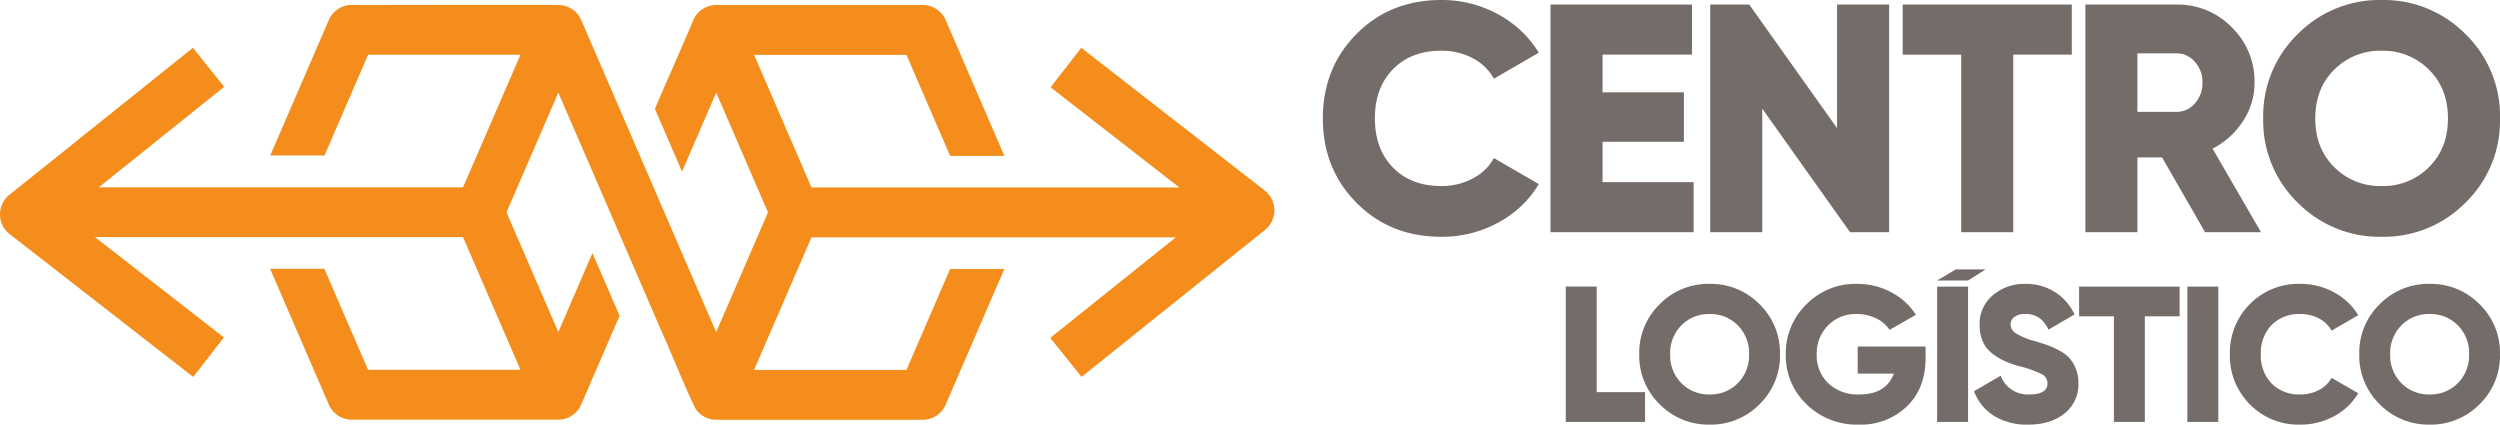
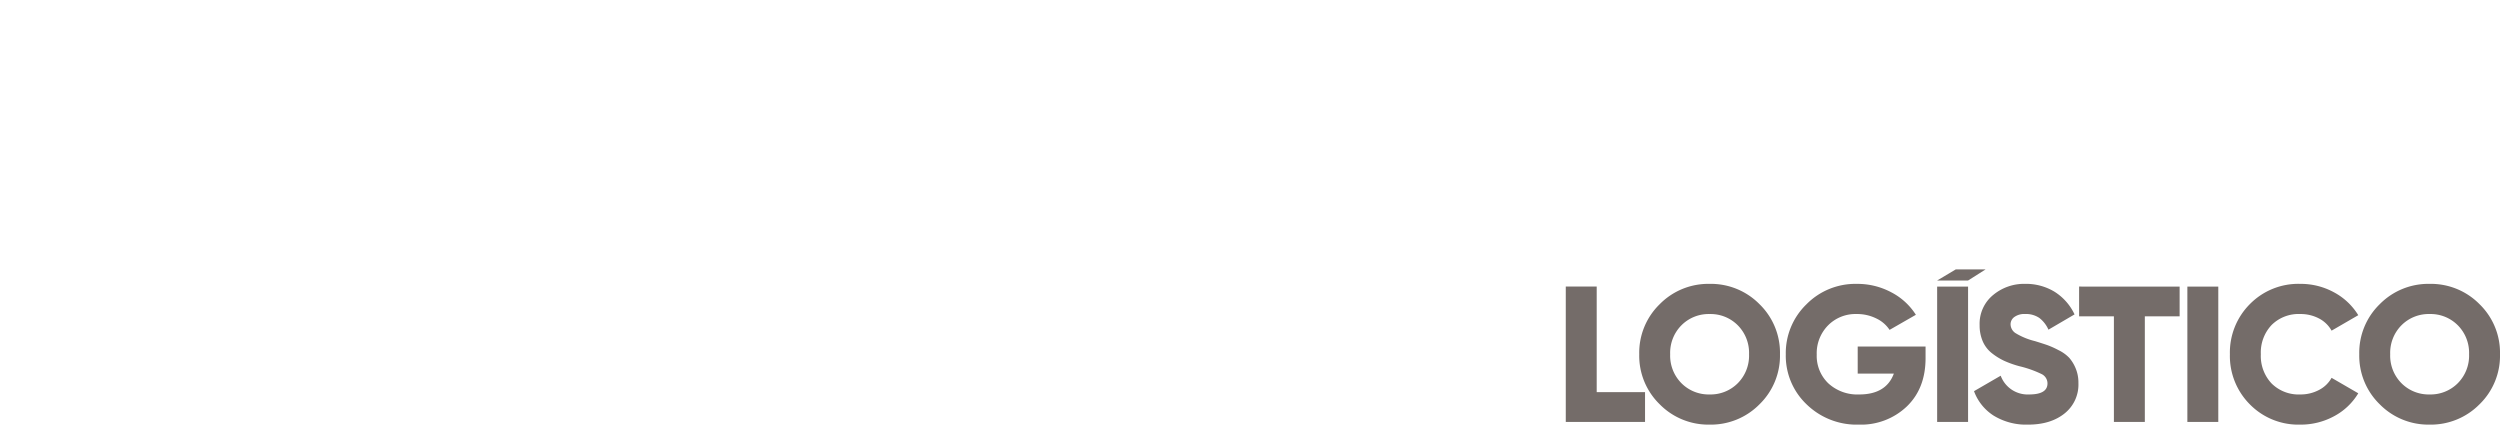
<svg xmlns="http://www.w3.org/2000/svg" width="716.26" height="121.653" viewBox="0 0 716.26 121.653">
  <defs>
    <clipPath id="clip-path">
      <rect id="Retângulo_1" data-name="Retângulo 1" width="365.116" height="118.88" fill="#f48d1b" />
    </clipPath>
  </defs>
  <g id="Grupo_4" data-name="Grupo 4" transform="translate(-183 -187.592)">
    <g id="Grupo_2" data-name="Grupo 2" transform="translate(183 188.978)">
      <g id="Grupo_1" data-name="Grupo 1" clip-path="url(#clip-path)">
-         <path id="Caminho_1" data-name="Caminho 1" d="M362.379,53.222,309.787,12.31l-8.8,11.31L337.9,52.33h-105.4l-16.449-38H259.7l12.509,28.931h15.547L270.936,4.364A7.138,7.138,0,0,0,264.383.052h-59.2a7.134,7.134,0,0,0-6.54,4.311c-2.121,5.18-8.949,20.5-11.01,25.442l7.773,17.974L200.5,36v-.014c.886-2.044,3.86-8.9,4.7-10.824l14.831,34.3c-3.435,7.913-11.506,26.619-14.844,34.29-12.641-29.173-26.02-60.236-38.668-89.405V4.324a7.374,7.374,0,0,0-1.631-2.335h-.013A7.076,7.076,0,0,0,160.7.093c-.979-.208-58.972.009-59.932-.067a7.126,7.126,0,0,0-6.552,4.3L77.427,43.164H92.974L105.456,14.3h43.655L132.662,52.29H28.285l35.95-28.8L55.276,12.31,2.684,54.437a7.164,7.164,0,0,0,.08,11.246L55.357,106.6l8.8-11.31L27.231,66.563H132.662l16.449,38H105.456L92.934,75.636H77.387L94.22,114.542a7.121,7.121,0,0,0,6.54,4.3h59.2a7.125,7.125,0,0,0,6.553-4.3c2.211-5.131,8.878-20.541,11.01-25.442l-7.773-17.974h-.014c-.766,1.772-9.314,21.552-9.776,22.617l-14.843-34.3,14.843-34.3L174.8,59.44v.013c.673,1.54,6.934,16.023,7.773,17.961v.013l.093.226L189.7,93.928h.013c2.541,5.595,6.819,16.313,9.577,21.834A7.8,7.8,0,0,0,201,117.527a7.234,7.234,0,0,0,4.191,1.353h59.188a7.151,7.151,0,0,0,6.553-4.311l16.82-38.893H272.209L259.7,104.607H216.046l16.449-38H336.876L300.909,95.413l8.958,11.183,52.592-42.128a7.211,7.211,0,0,0-.08-11.246" transform="translate(0 0)" fill="#f48d1b" />
-       </g>
+         </g>
    </g>
-     <path id="Caminho_2" data-name="Caminho 2" d="M36.709,1.437q-14.63,0-24.275-9.738T2.79-32.483q0-14.444,9.645-24.181T36.709-66.4a33.4,33.4,0,0,1,16.214,4.054A30.683,30.683,0,0,1,64.665-51.306l-12.86,7.455a14.686,14.686,0,0,0-6.15-5.917,19,19,0,0,0-8.946-2.1q-8.666,0-13.838,5.312T17.7-32.483q0,8.759,5.172,14.071T36.709-13.1A18.937,18.937,0,0,0,45.7-15.244a14.481,14.481,0,0,0,6.1-5.871l12.86,7.455A29.991,29.991,0,0,1,53.017-2.617,33.585,33.585,0,0,1,36.709,1.437Zm46.22-15.655h26.092V.132h-41V-65.1h40.535v14.35H82.929v10.809h23.3v14.164h-23.3ZM150.115-65.1h14.91V.132H153.843l-25.16-35.41V.132h-14.91V-65.1h11.182l25.16,35.41Zm67.256,0v14.35H200.6V.132h-14.91V-50.747H168.916V-65.1ZM255.554.132,243.235-21.3h-7.063V.132h-14.91V-65.1h26.092A21.567,21.567,0,0,1,263.2-58.574a21.567,21.567,0,0,1,6.523,15.841,19.837,19.837,0,0,1-3.308,11.042,22.635,22.635,0,0,1-8.713,7.874L271.582.132ZM236.172-51.12v16.773h11.182a6.852,6.852,0,0,0,5.265-2.423,8.568,8.568,0,0,0,2.19-5.964,8.568,8.568,0,0,0-2.19-5.964,6.852,6.852,0,0,0-5.265-2.423Zm94,42.772a32.88,32.88,0,0,1-24.042,9.784,32.881,32.881,0,0,1-24.042-9.784,32.635,32.635,0,0,1-9.878-24.135,32.635,32.635,0,0,1,9.878-24.135A32.881,32.881,0,0,1,306.131-66.4a32.88,32.88,0,0,1,24.042,9.784,32.635,32.635,0,0,1,9.878,24.135A32.635,32.635,0,0,1,330.172-8.348ZM292.572-18.5a18.488,18.488,0,0,0,13.558,5.4,18.488,18.488,0,0,0,13.558-5.4q5.451-5.4,5.451-13.978T319.689-46.46a18.488,18.488,0,0,0-13.558-5.4,18.488,18.488,0,0,0-13.558,5.4q-5.451,5.4-5.451,13.978T292.572-18.5Z" transform="translate(559.21 253.994)" fill="#746c69" />
    <path id="Caminho_3" data-name="Caminho 3" d="M13.062-20.055H26.91v8.53H4.2V-50.3h8.862ZM59.7-16.565A19.544,19.544,0,0,1,45.41-10.749,19.545,19.545,0,0,1,31.12-16.565a19.4,19.4,0,0,1-5.871-14.346A19.4,19.4,0,0,1,31.12-45.257,19.545,19.545,0,0,1,45.41-51.073,19.544,19.544,0,0,1,59.7-45.257a19.4,19.4,0,0,1,5.871,14.346A19.4,19.4,0,0,1,59.7-16.565ZM37.351-22.6A10.989,10.989,0,0,0,45.41-19.39,10.989,10.989,0,0,0,53.469-22.6a11.191,11.191,0,0,0,3.24-8.308,11.191,11.191,0,0,0-3.24-8.308,10.99,10.99,0,0,0-8.059-3.213,10.99,10.99,0,0,0-8.059,3.213,11.191,11.191,0,0,0-3.24,8.308A11.191,11.191,0,0,0,37.351-22.6Zm69.93-10.524V-29.8q0,8.7-5.4,13.875a19,19,0,0,1-13.709,5.179,20.573,20.573,0,0,1-14.983-5.816,19.2,19.2,0,0,1-5.954-14.291,19.469,19.469,0,0,1,5.9-14.346,19.673,19.673,0,0,1,14.429-5.871A20.591,20.591,0,0,1,97.5-48.636a18.312,18.312,0,0,1,7.007,6.425l-7.533,4.32a9.376,9.376,0,0,0-3.794-3.268,12.407,12.407,0,0,0-5.677-1.274,11.027,11.027,0,0,0-8.17,3.268A11.377,11.377,0,0,0,76.1-30.8a10.885,10.885,0,0,0,3.323,8.225,12.273,12.273,0,0,0,8.862,3.185q7.7,0,9.915-5.982H87.839v-7.755ZM110.6-52.038h8.862l5.013-3.178h-8.54Zm0,1.741h8.862v38.773H110.6Zm26.073,39.548a17.778,17.778,0,0,1-9.887-2.576,14.029,14.029,0,0,1-5.622-7.007l7.644-4.431a8.228,8.228,0,0,0,8.142,5.373q5.262,0,5.262-3.157a2.979,2.979,0,0,0-1.689-2.686,30.882,30.882,0,0,0-6.342-2.243,28.446,28.446,0,0,1-4.265-1.5,17.882,17.882,0,0,1-3.573-2.188,8.772,8.772,0,0,1-2.659-3.406,11.455,11.455,0,0,1-.914-4.708,10.614,10.614,0,0,1,3.85-8.585,13.849,13.849,0,0,1,9.167-3.213,15.77,15.77,0,0,1,8.419,2.243,15.4,15.4,0,0,1,5.761,6.508l-7.478,4.376a8.621,8.621,0,0,0-2.6-3.351,6.781,6.781,0,0,0-4.1-1.135,4.836,4.836,0,0,0-3.074.859,2.575,2.575,0,0,0-1.08,2.077A3.089,3.089,0,0,0,132.994-37a19.471,19.471,0,0,0,5.622,2.326q2.326.72,3.6,1.163a25.566,25.566,0,0,1,3.24,1.468,10.6,10.6,0,0,1,2.991,2.16,10.9,10.9,0,0,1,1.828,2.991,10.576,10.576,0,0,1,.8,4.237,10.559,10.559,0,0,1-3.988,8.724Q143.1-10.749,136.677-10.749Zm43.4-39.548v8.53h-9.97v30.243h-8.862V-41.767h-9.97V-50.3Zm2.216,0h8.862v38.773h-8.862Zm32.348,39.548a19.466,19.466,0,0,1-14.429-5.788,19.614,19.614,0,0,1-5.733-14.374,19.614,19.614,0,0,1,5.733-14.374,19.466,19.466,0,0,1,14.429-5.788,19.853,19.853,0,0,1,9.638,2.409,18.239,18.239,0,0,1,6.979,6.564l-7.644,4.431a8.729,8.729,0,0,0-3.656-3.517,11.293,11.293,0,0,0-5.317-1.246,10.954,10.954,0,0,0-8.225,3.157,11.477,11.477,0,0,0-3.074,8.364,11.477,11.477,0,0,0,3.074,8.364,10.954,10.954,0,0,0,8.225,3.157,11.256,11.256,0,0,0,5.345-1.274,8.608,8.608,0,0,0,3.628-3.49l7.644,4.431a17.827,17.827,0,0,1-6.924,6.564A19.963,19.963,0,0,1,214.642-10.749Zm51.347-5.816A19.545,19.545,0,0,1,251.7-10.749a19.545,19.545,0,0,1-14.291-5.816,19.4,19.4,0,0,1-5.871-14.346,19.4,19.4,0,0,1,5.871-14.346A19.545,19.545,0,0,1,251.7-51.073a19.545,19.545,0,0,1,14.291,5.816,19.4,19.4,0,0,1,5.871,14.346A19.4,19.4,0,0,1,265.989-16.565ZM243.639-22.6A10.989,10.989,0,0,0,251.7-19.39a10.99,10.99,0,0,0,8.059-3.213A11.191,11.191,0,0,0,263-30.911a11.191,11.191,0,0,0-3.24-8.308,10.99,10.99,0,0,0-8.059-3.213,10.989,10.989,0,0,0-8.059,3.213,11.191,11.191,0,0,0-3.24,8.308A11.191,11.191,0,0,0,243.639-22.6Z" transform="translate(627.4 319.994)" fill="#746c69" />
  </g>
</svg>